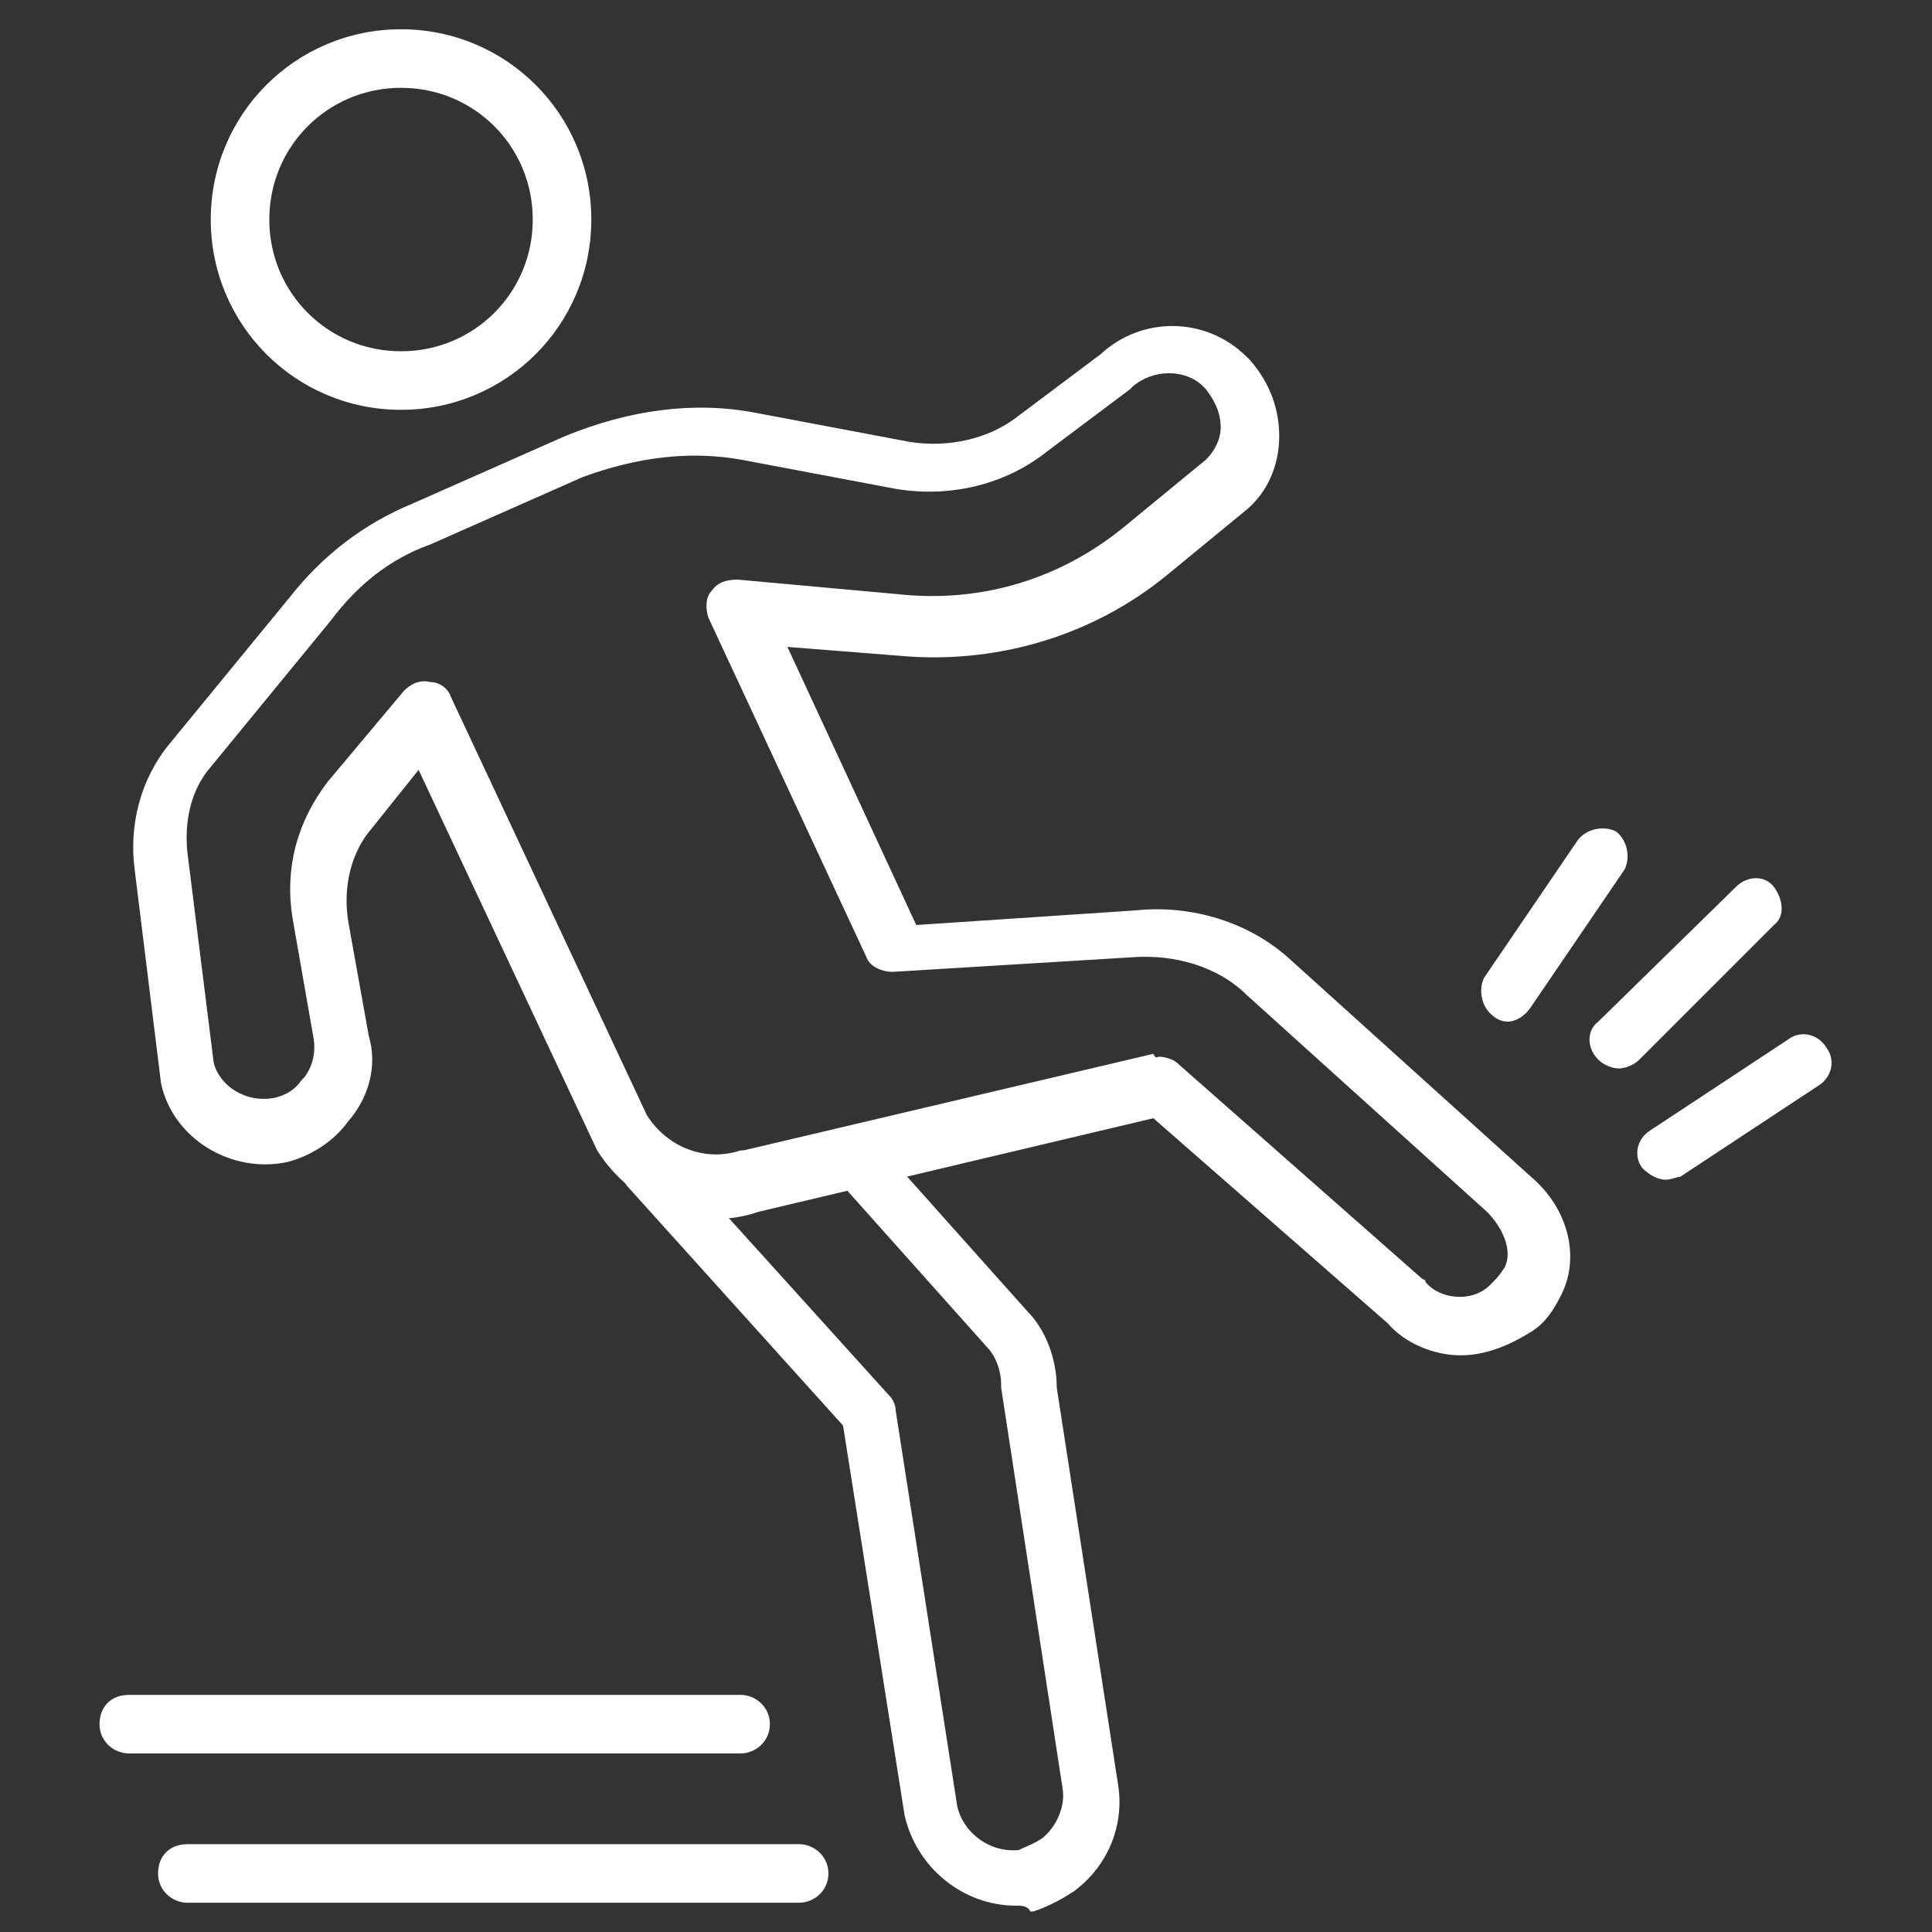
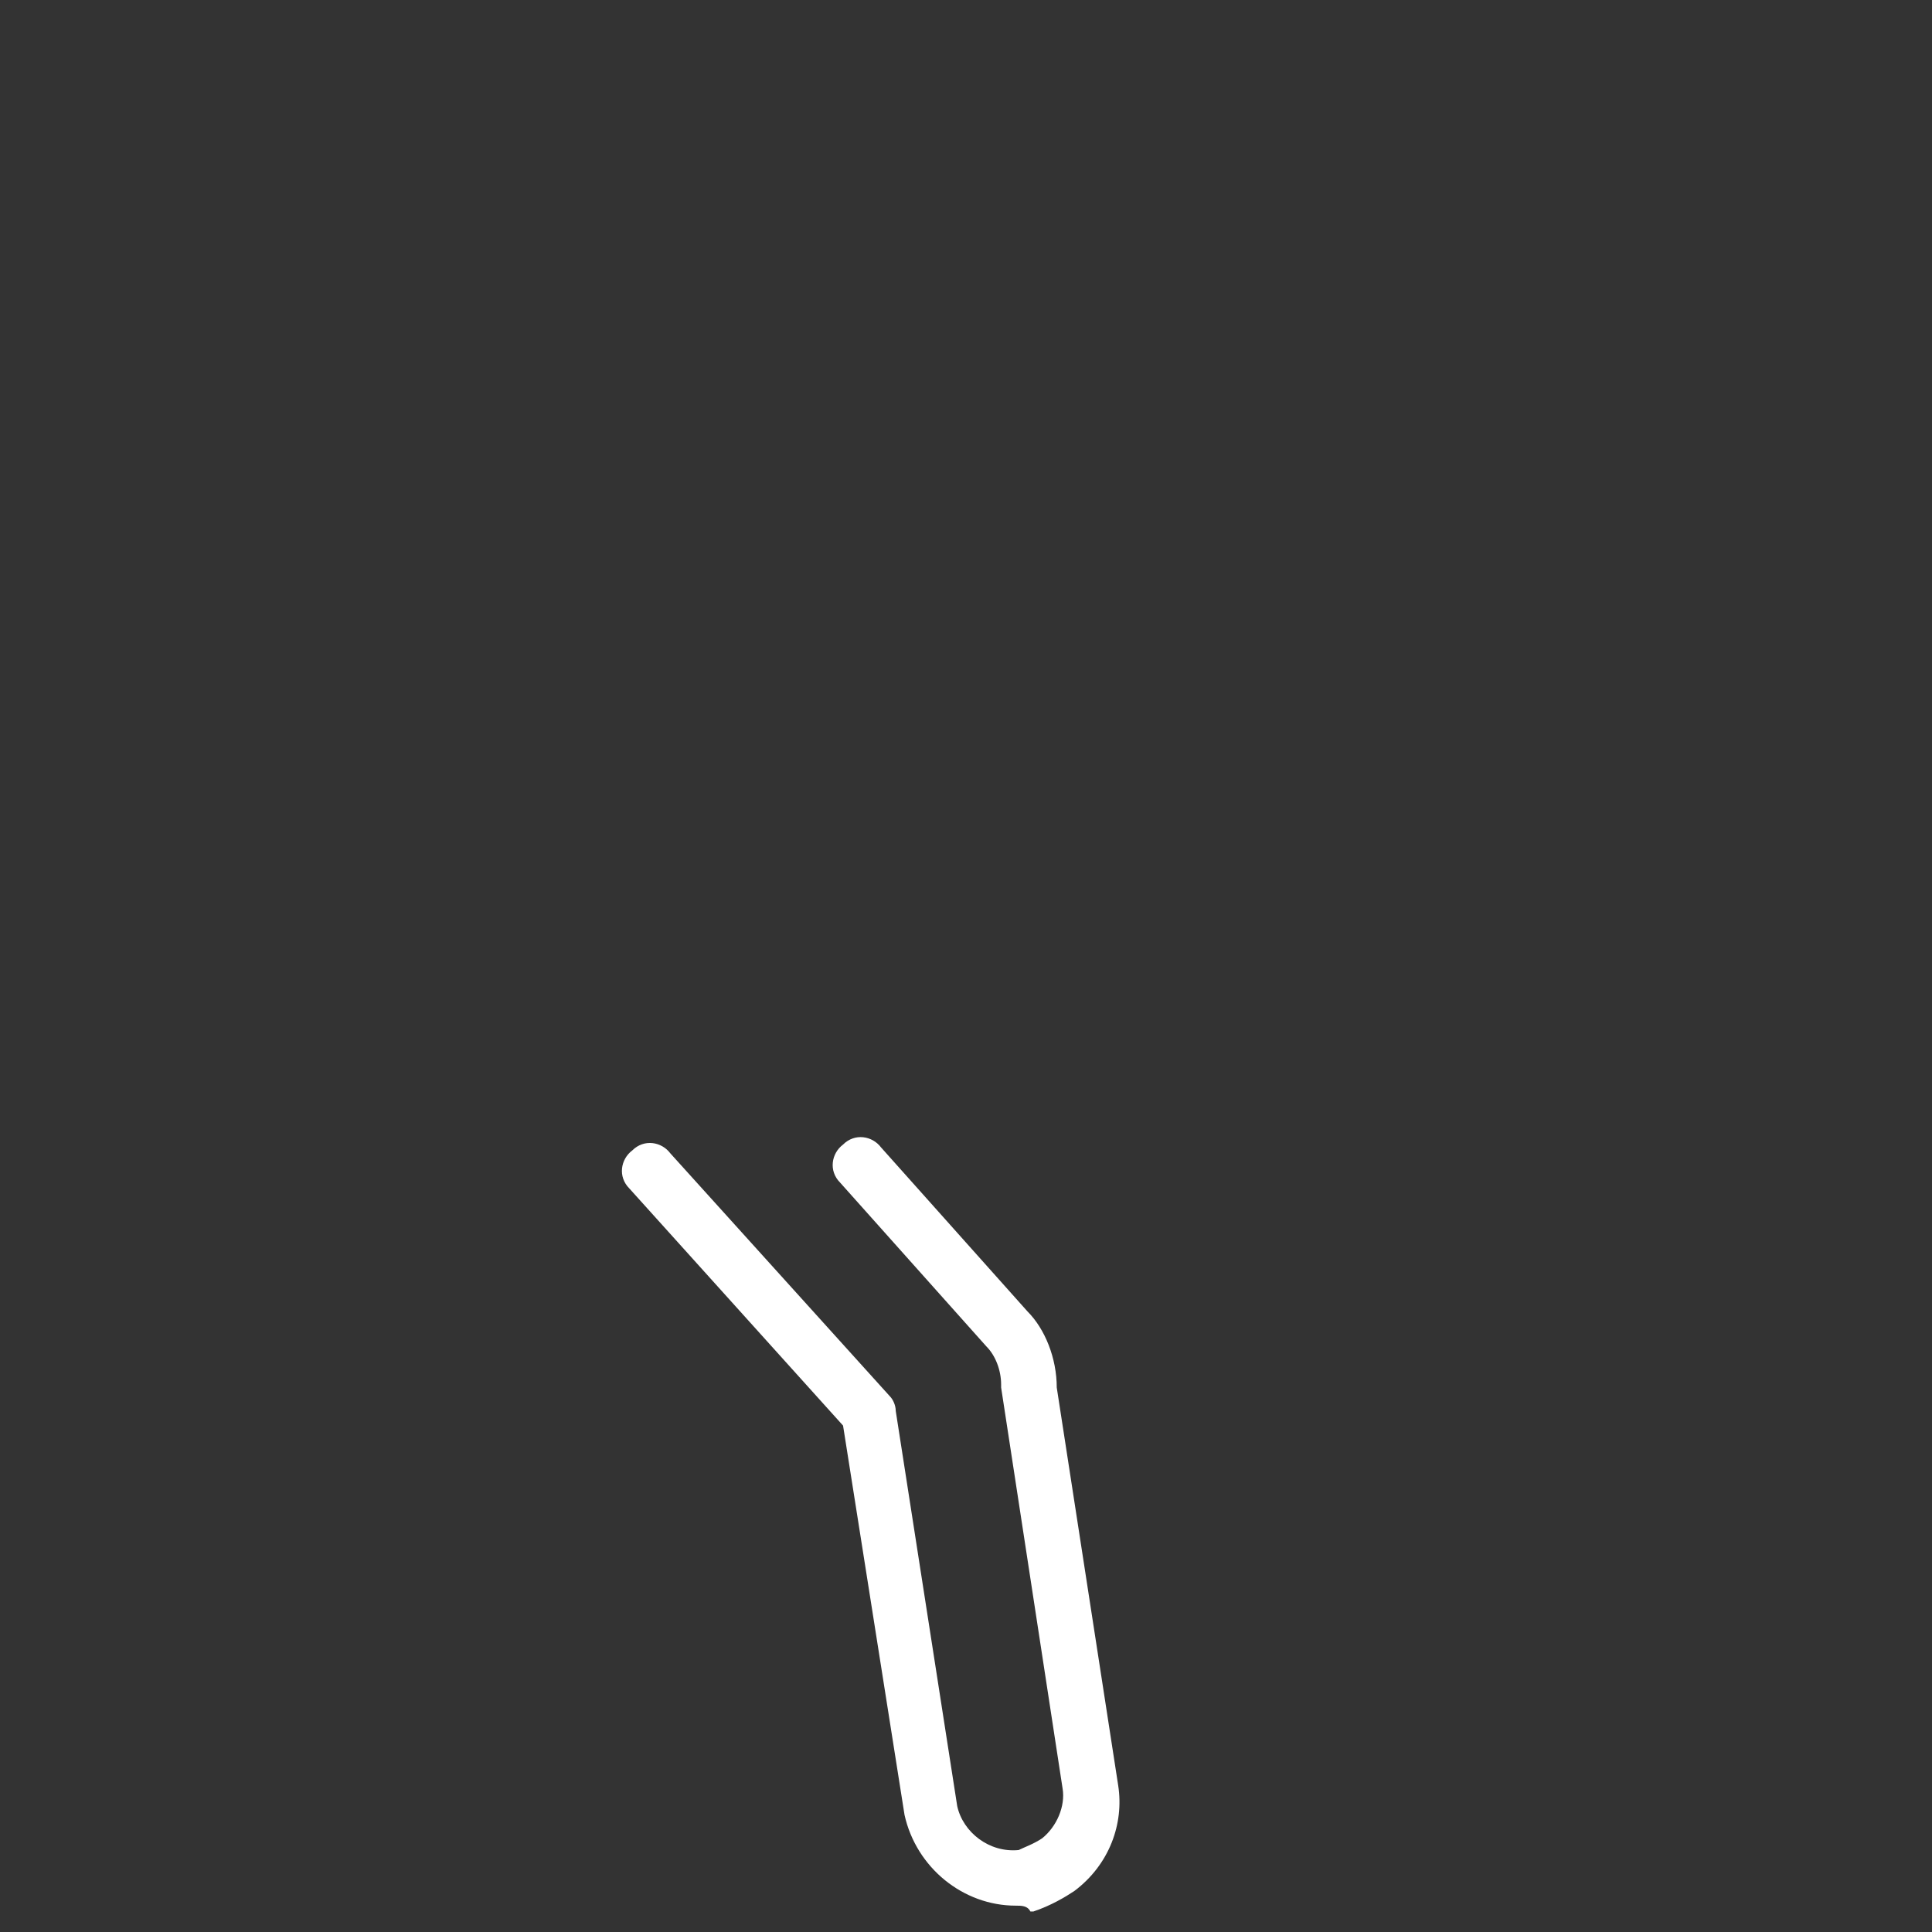
<svg xmlns="http://www.w3.org/2000/svg" version="1.1" width="512" height="512" x="0" y="0" viewBox="0 0 66 66" style="enable-background:new 0 0 512 512" xml:space="preserve" class="">
  <rect x="0" y="0" width="66" height="66" fill="#333333" stroke="none" />
  <g>
    <path d="M34.7 65.1c-1.8 0-3.4-1.3-3.8-3.1l-2.1-13.3-7.3-8.1c-.4-.4-.3-1 .1-1.3.4-.4 1-.3 1.3.1l7.5 8.3c.1.1.2.3.2.5l2.1 13.5c.2.9 1.1 1.6 2.1 1.5.2-.1.5-.2.8-.4.5-.4.8-1.1.7-1.7l-2.1-13.7v-.1c0-.5-.2-1-.5-1.3l-5-5.6c-.4-.4-.3-1 .1-1.3.4-.4 1-.3 1.3.1l5 5.6c.6.6 1 1.6 1 2.6L38.2 61c.2 1.3-.3 2.7-1.5 3.6-.3.2-.8.5-1.4.7h-.1c-.1-.2-.3-.2-.5-.2z" fill="#ffffff" opacity="1" data-original="#000000" />
-     <path d="M49.9 46.3c-.9 0-1.9-.4-2.5-1.1l-8-7-13.5 3.2c-2 .7-4.3-.2-5.5-2.1l-6.1-13-1.6 2c-.7.8-1 2-.8 3.2l.7 3.9c.3 1 0 2.1-.7 2.9-.5.7-1.3 1.2-2.1 1.4-1.9.4-3.9-.8-4.3-2.7l-.9-7.3c-.2-1.5.2-3.1 1.2-4.3l4.1-5c1.1-1.4 2.5-2.5 4.2-3.2l5.2-2.3c2.2-.9 4.4-1.2 6.5-.8l5.3 1c1.3.2 2.7-.1 3.7-.9l2.8-2.1c1.4-1.3 3.6-1.3 5 .1l.1.1c.7.8 1 1.7 1 2.6 0 1-.4 1.9-1.1 2.5l-2.8 2.3c-2.6 2.1-5.9 3-9.1 2.7l-3.8-.3 4.4 9.5 7.5-.5c1.9-.2 3.9.4 5.3 1.7l8.2 7.4c1.3 1.1 1.7 2.8 1 4.1-.2.4-.5.9-1 1.2-.8.5-1.6.8-2.4.8zM39.6 36.1c.2 0 .5.1.6.2l8.4 7.4s.1 0 .1.1c.5.6 1.6.7 2.2.1l.1-.1c.1-.1.2-.2.4-.5.3-.6-.1-1.4-.6-1.9L42.6 34c-1-1-2.5-1.4-3.9-1.3l-8.2.5c-.4 0-.8-.2-.9-.5l-5.4-11.6c-.1-.3-.1-.7.1-.9.2-.3.5-.4.9-.4l5.5.5c2.8.3 5.5-.5 7.7-2.3l2.8-2.3c.3-.3.5-.7.5-1.1 0-.5-.2-.9-.5-1.3l-.1-.1c-.6-.6-1.7-.6-2.4 0l-.1.1-2.8 2.1c-1.5 1.2-3.4 1.6-5.2 1.3l-5.3-1c-1.7-.3-3.5-.1-5.4.6l-5.2 2.3c-1.4.5-2.5 1.4-3.4 2.6l-4.1 5c-.7.8-.9 1.9-.8 2.9l.9 7.2c.2.8 1.1 1.4 2.1 1.2.4-.1.7-.3.9-.6l.1-.1c.3-.4.4-.9.3-1.4l-.7-4c-.3-1.8.2-3.4 1.2-4.7l2.6-3.1c.2-.2.5-.4.9-.3.3 0 .6.2.7.5l6.7 14.3c.7 1.1 2 1.6 3.2 1.2h.1l14-3.3c.1.2.1.1.2.1zM13.7 14c-3.6 0-6.5-2.9-6.5-6.5S10.1 1 13.7 1s6.5 2.9 6.5 6.5-2.9 6.5-6.5 6.5zm0-11c-2.5 0-4.5 2-4.5 4.5s2 4.5 4.5 4.5 4.5-2 4.5-4.5-2-4.5-4.5-4.5zM25.3 59.9H4.4c-.5 0-1-.4-1-1s.4-1 1-1h20.9c.5 0 1 .4 1 1s-.5 1-1 1zM27.3 65H6.4c-.5 0-1-.4-1-1s.4-1 1-1h20.9c.5 0 1 .4 1 1s-.5 1-1 1z" fill="#ffffff" opacity="1" data-original="#000000" />
-     <path d="M51.5 34.9c-.2 0-.4-.1-.5-.2-.4-.3-.5-.9-.3-1.3l3.2-4.7c.3-.4.9-.5 1.3-.3.4.3.5.9.3 1.3l-3.2 4.7c-.2.3-.5.5-.8.5zM55.3 36.5c-.2 0-.5-.1-.7-.3-.4-.4-.4-1 0-1.3l4.7-4.6c.4-.4 1-.4 1.3 0s.4 1 0 1.3L56 36.2c-.2.2-.5.3-.7.3zM56.9 40.3c-.3 0-.6-.2-.8-.4-.3-.4-.2-1 .3-1.3l4.7-3.1c.4-.3 1-.2 1.3.3.3.4.2 1-.3 1.3l-4.7 3.1c-.1 0-.3.1-.5.1z" fill="#ffffff" opacity="1" data-original="#000000" />
  </g>
</svg>